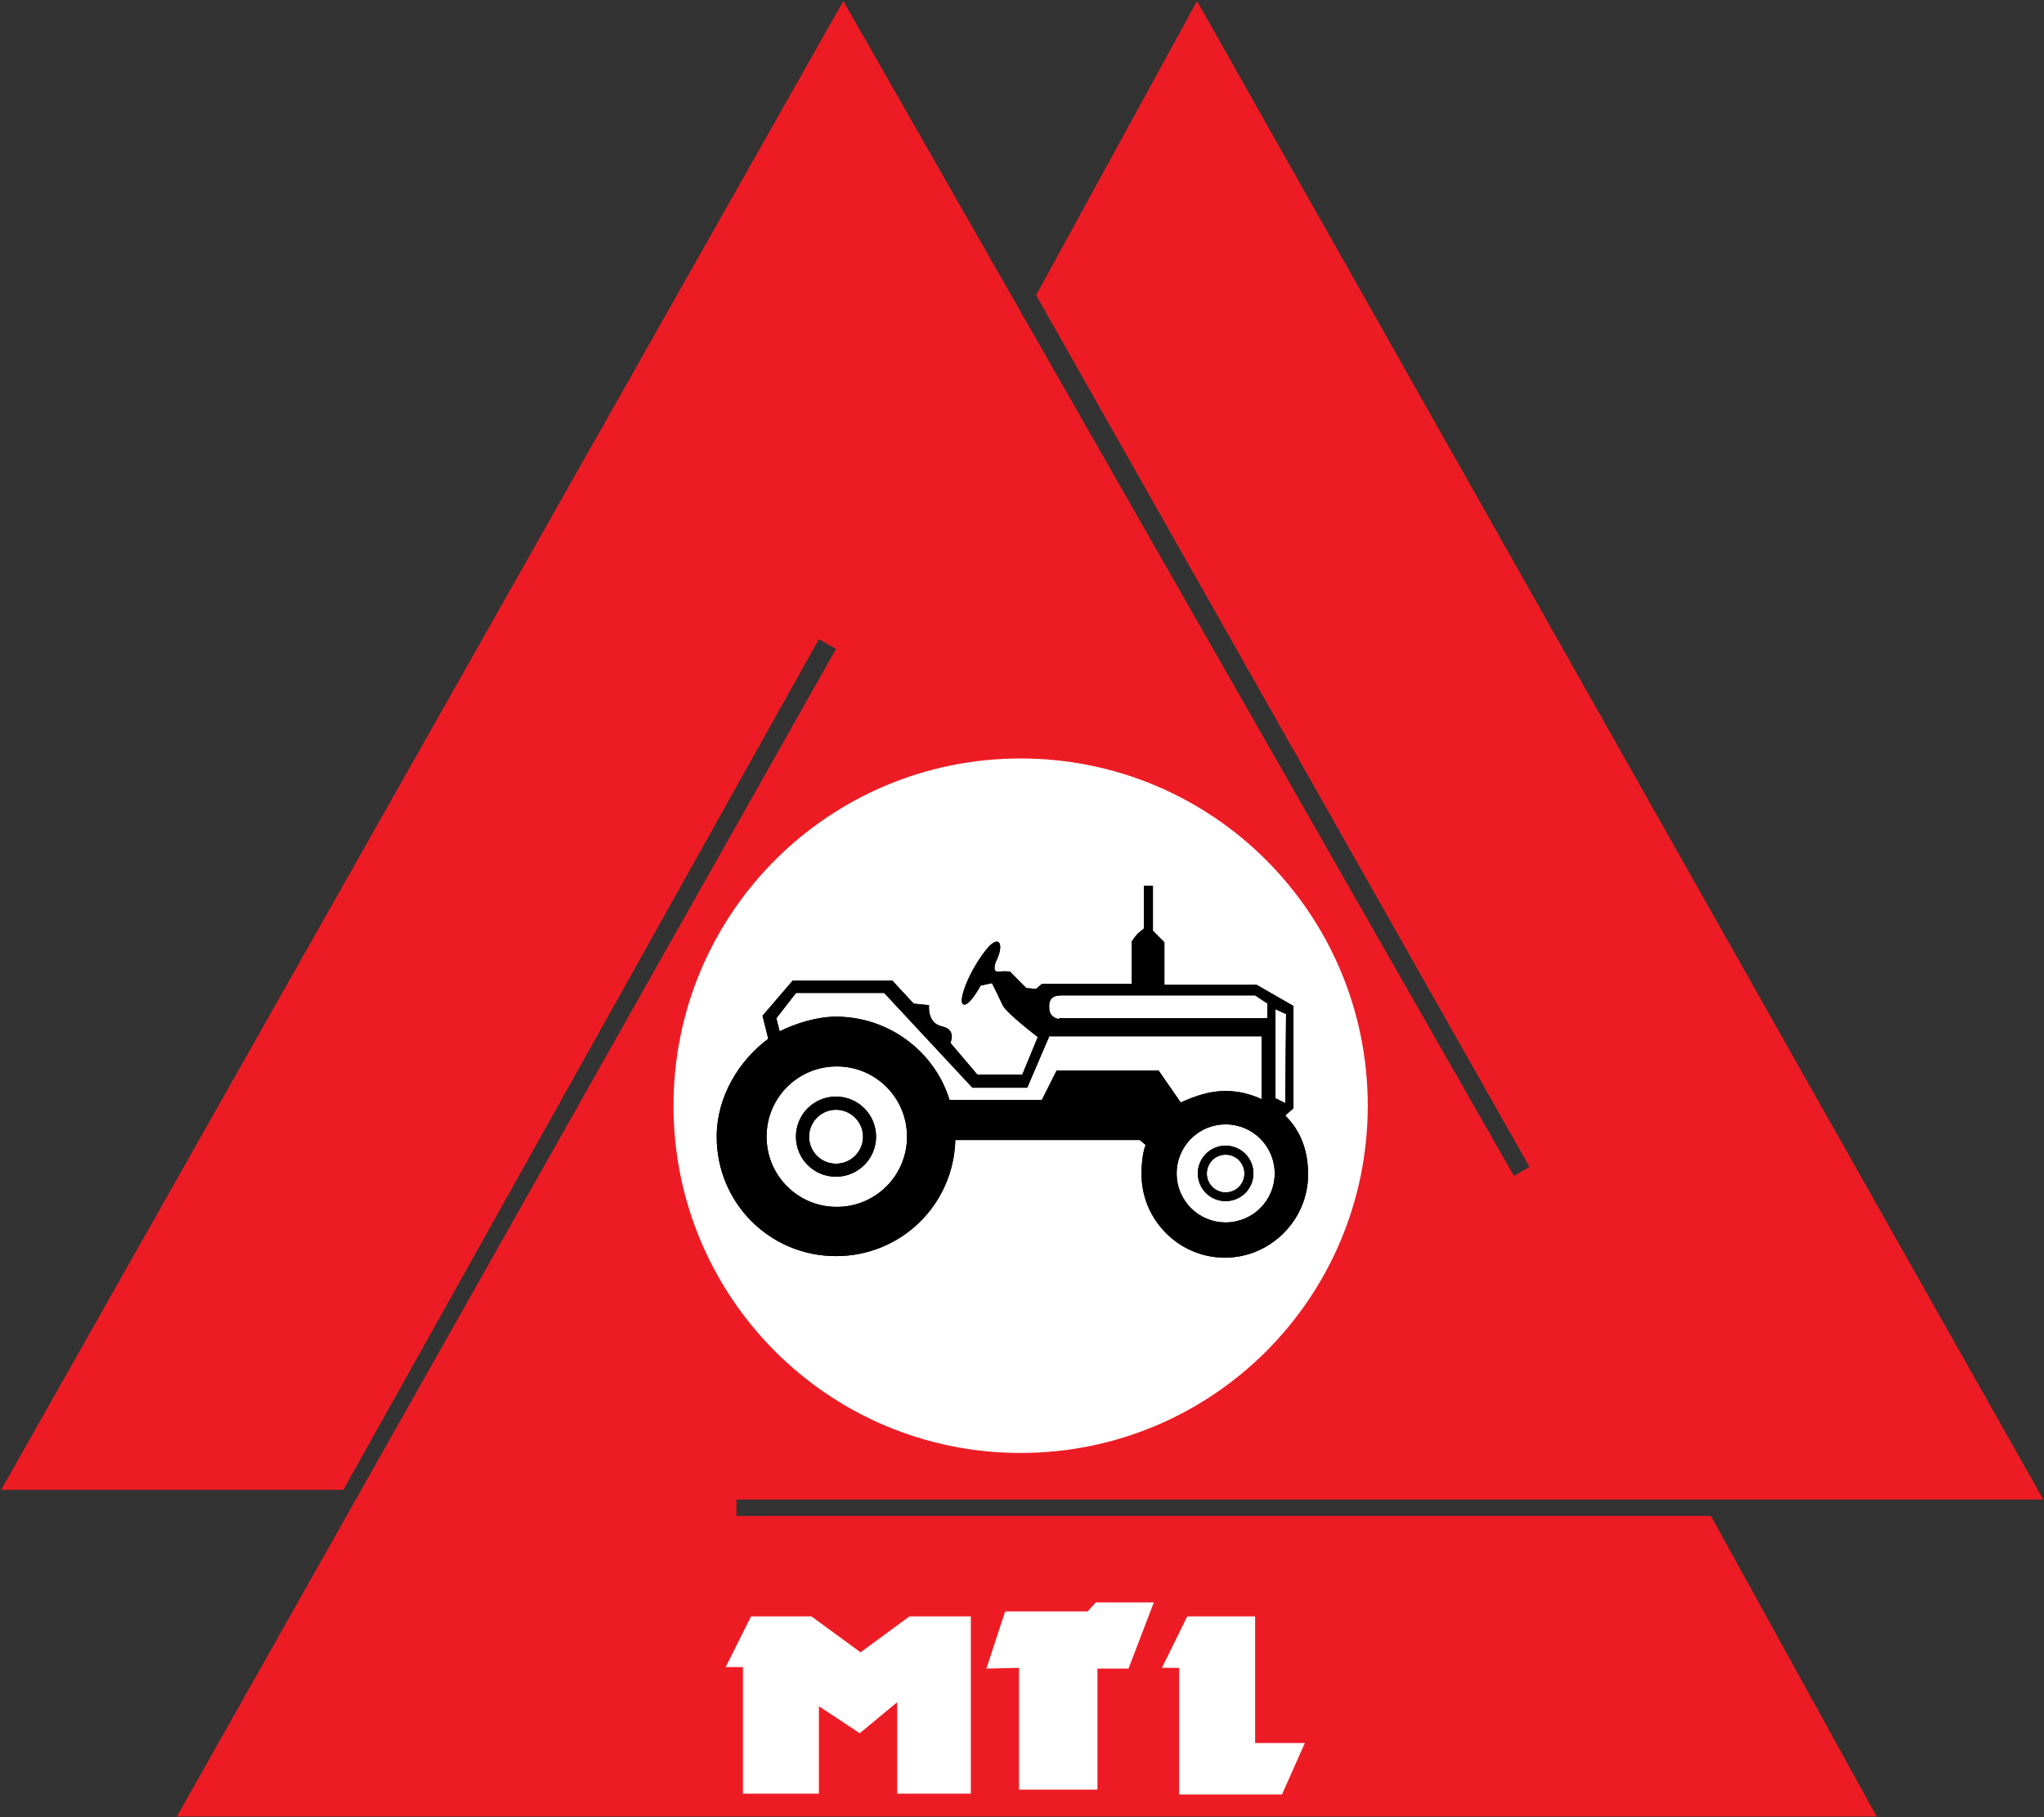
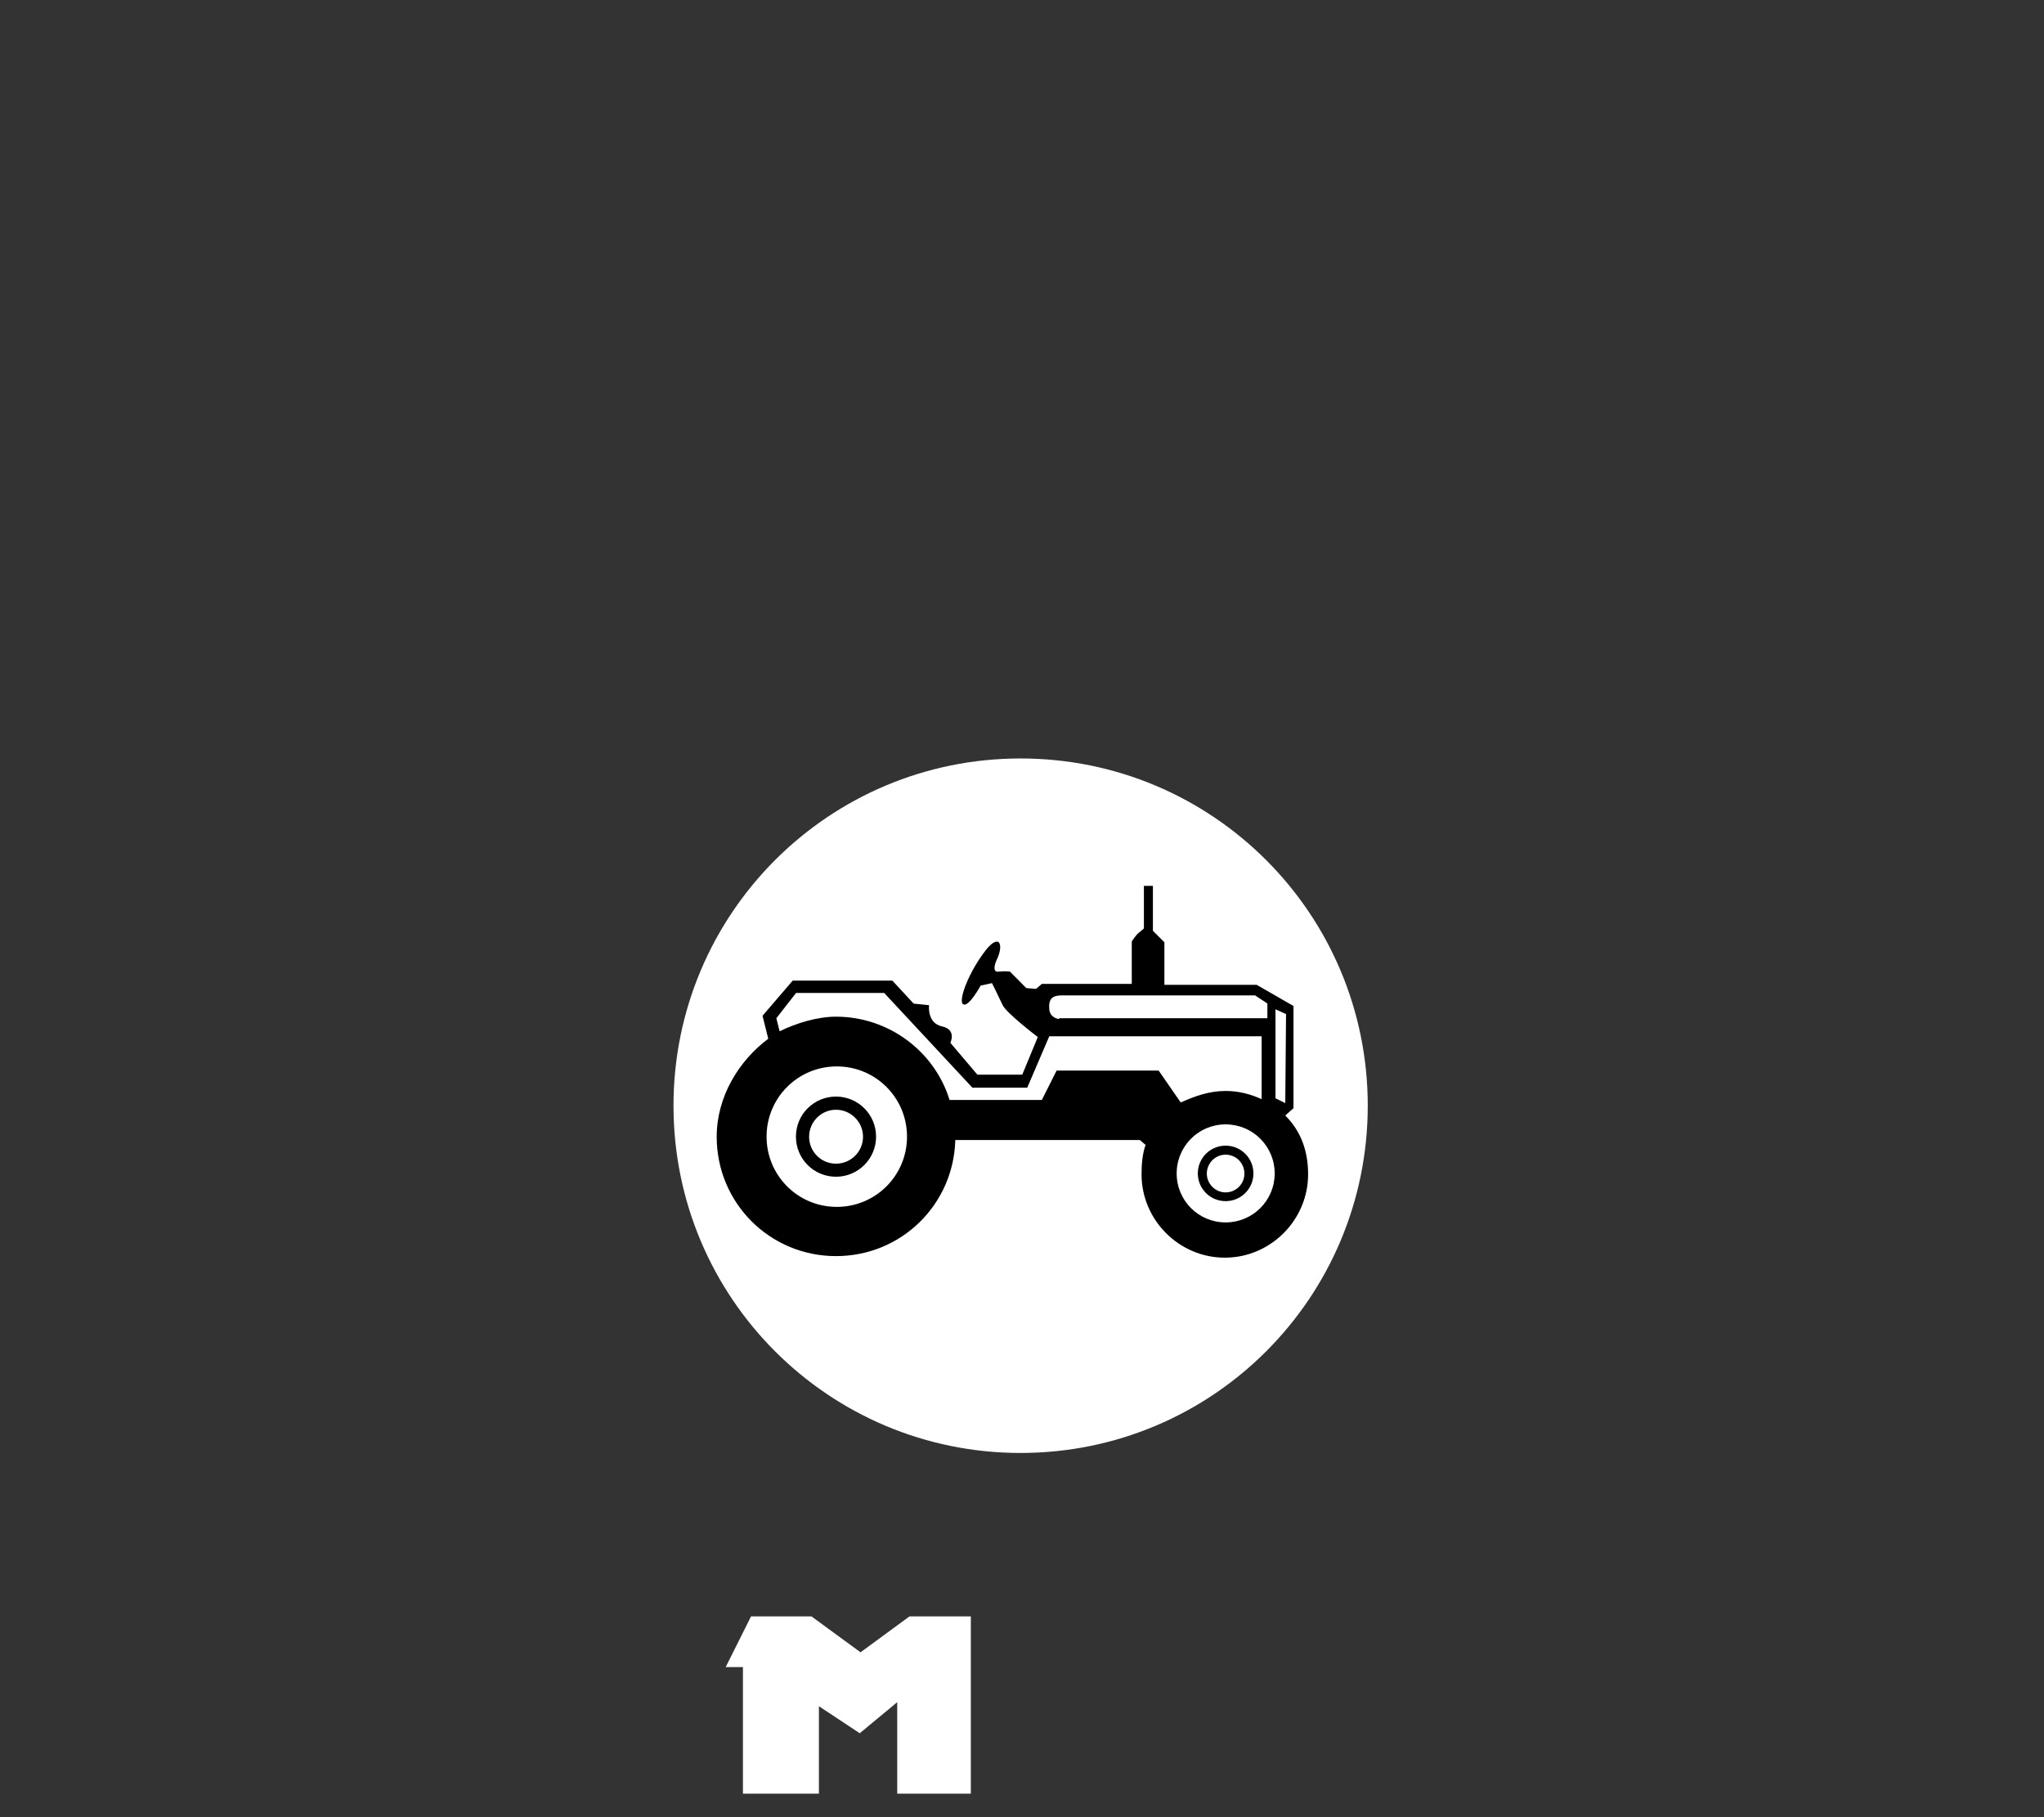
<svg xmlns="http://www.w3.org/2000/svg" version="1.2" viewBox="0 0 1566 1392" width="1566" height="1392">
  <rect x="0" y="0" width="1566" height="1392" fill="#333333" stroke="none" />
  <title>millat-tractors-limited-logo-vector-svg</title>
  <style>
		.s0 { fill: #ed1c24 } 
		.s1 { fill: #ffffff } 
		.s2 { fill: #000000 } 
	</style>
-   <path id="Layer" class="s0" d="m793.8 226.1l123.3-225.3 648.4 1147.9h-1001.3v12.5h746.6l127 230.3h-1302.3l505-894.4-13.1-7.5-364.3 651.6h-262.2l645.2-1140.4 513.8 900 11.9-6.9z" />
  <path id="Layer" class="s1" d="m781.9 1113c-147 0-265.9-118.9-265.9-266 0-147.1 118.9-266 265.9-266 147.1 0 266 118.9 266 266 0 147.1-118.9 266-266 266z" />
  <path id="Layer" fill-rule="evenodd" class="s2" d="m584.2 778.1l23.1-26.9h76.4l16.3 17.6 11.8 1.2c0 0-1.8 13.8 10.1 16.3 11.2 2.5 6.2 12.5 6.2 12.5l20.7 24.4h34.4l11.9-28.8c0 0-23.8-18.1-26.9-24.4l-5.7-11.9-2.5-5-8.7 1.9c0 0-8.8 16.3-13.2 14.4-4.3-1.9 3.2-22.6 15.1-38.8 11.8-16.9 16.9-8.2 10 5.6 0 0-3.8 8.8 1.8 8.1 5.7-0.6 8.8 0 8.8 0l12.5 12.6 7.5 0.6 4.4-3.8h68.9v-32.5c0 0 3.1-5 5.6-6.9 2.5-1.9 3.7-3.1 3.7-3.1v-32.6h6.9v34.4l8.8 8.8v32.6h70.7l28.2 16.2v78.3l-6.3 5.6c11.9 11.9 17.5 26.9 17.5 45.1 0 35-28.8 63.8-63.8 63.8-35 0-63.8-28.8-63.8-63.8 0-7.5 0.6-15.7 3.1-22.6l-4.4-3.7h-141.4c-1.3 49.4-41.3 88.9-91.4 88.9-50.7 0-91.4-40.7-91.4-91.4 0-30.7 16.9-58.2 39.5-75.1zm392.4 120.8c0-20.8-16.8-37.6-37.6-37.6-20.8 0-37.5 16.8-37.5 37.6 0 20.7 16.7 37.5 37.5 37.5 20.8 0 37.6-16.8 37.6-37.5zm-37.6 21.2c-11.8 0-21.3-9.5-21.3-21.2 0-11.8 9.5-21.3 21.3-21.3 11.8 0 21.3 9.5 21.3 21.3 0 11.7-9.5 21.2-21.3 21.2zm-244.1-49.4c0-29.8-24-53.8-53.8-53.8-29.8 0-53.8 24-53.8 53.8 0 29.8 24 53.8 53.8 53.8 29.8 0 53.8-24 53.8-53.8zm-54.4 30.7c-17 0-30.7-13.7-30.7-30.7 0-17 13.7-30.7 30.7-30.7 16.9 0 30.7 13.7 30.7 30.7 0 17-13.8 30.7-30.7 30.7zm336.7-128.3v68.2l7.5 3.7 0.6-68.2zm-165.8 6.9h159.6v-11.3l-9.4-6.2h-148.3c-6.9 0-10.1 2.5-9.4 10.6 0.6 6.9 7.5 7.5 7.5 7.5zm142 119c0-8-6.4-14.5-14.4-14.5-7.9 0-14.4 6.5-14.4 14.5 0 7.9 6.5 14.4 14.4 14.4 8 0 14.4-6.5 14.4-14.4zm-292.2-28.2c0-11.4-9.3-20.7-20.7-20.7-11.4 0-20.6 9.3-20.6 20.7 0 11.4 9.2 20.6 20.6 20.6 11.4 0 20.7-9.2 20.7-20.6zm-63.9-80.8c12.6-6.2 28.8-11.2 43.2-11.2 40.7 0 75.7 26.9 87 63.8h70.7l11.3-22.5h78.2l16.9 24.4c11.3-5 21.9-8.8 34.4-8.8 10.1 0 19.4 2.5 27.6 6.3v-48.2h-162.7l-16.9 39.4h-42l-67.6-72.6h-67.5l-15.1 19.4z" />
-   <path id="Layer" fill-rule="evenodd" class="s2" d="m584.2 778.1l23.1-26.9h76.4l16.3 17.6 11.8 1.2c0 0-1.8 13.8 10.1 16.3 11.2 2.5 6.2 12.5 6.2 12.5l20.7 24.4h34.4l11.9-28.8c0 0-23.8-18.1-26.9-24.4l-5.7-11.9-2.5-5-8.7 1.9c0 0-8.8 16.3-13.2 14.4-4.3-1.9 3.2-22.6 15.1-38.8 11.8-16.9 16.9-8.2 10 5.6 0 0-3.8 8.8 1.8 8.1 5.7-0.6 8.8 0 8.8 0l12.5 12.6 7.5 0.6 4.4-3.8h68.9v-32.5c0 0 3.1-5 5.6-6.9 2.5-1.9 3.7-3.1 3.7-3.1v-32.6h6.9v34.4l8.8 8.8v32.6h70.7l28.2 16.2v78.3l-6.3 5.6c11.9 11.9 17.5 26.9 17.5 45.1 0 35-28.8 63.8-63.8 63.8-35 0-63.8-28.8-63.8-63.8 0-7.5 0.6-15.7 3.1-22.6l-4.4-3.7h-141.4c-1.3 49.4-41.3 88.9-91.4 88.9-50.7 0-91.4-40.7-91.4-91.4 0-30.7 16.9-58.2 39.5-75.1zm392.4 120.8c0-20.8-16.8-37.6-37.6-37.6-20.8 0-37.5 16.8-37.5 37.6 0 20.7 16.7 37.5 37.5 37.5 20.8 0 37.6-16.8 37.6-37.5zm-37.6 21.2c-11.8 0-21.3-9.5-21.3-21.2 0-11.8 9.5-21.3 21.3-21.3 11.8 0 21.3 9.5 21.3 21.3 0 11.7-9.5 21.2-21.3 21.2zm-244.1-49.4c0-29.8-24-53.8-53.8-53.8-29.8 0-53.8 24-53.8 53.8 0 29.8 24 53.8 53.8 53.8 29.8 0 53.8-24 53.8-53.8zm-54.4 30.7c-17 0-30.7-13.7-30.7-30.7 0-17 13.7-30.7 30.7-30.7 16.9 0 30.7 13.7 30.7 30.7 0 17-13.8 30.7-30.7 30.7zm336.7-128.3v68.2l7.5 3.7 0.6-68.2zm-165.8 6.9h159.6v-11.3l-9.4-6.2h-148.3c-6.9 0-10.1 2.5-9.4 10.6 0.6 6.9 7.5 7.5 7.5 7.5zm142 119c0-8-6.4-14.5-14.4-14.5-7.9 0-14.4 6.5-14.4 14.5 0 7.9 6.5 14.4 14.4 14.4 8 0 14.4-6.5 14.4-14.4zm-292.2-28.2c0-11.4-9.3-20.7-20.7-20.7-11.4 0-20.6 9.3-20.6 20.7 0 11.4 9.2 20.6 20.6 20.6 11.4 0 20.7-9.2 20.7-20.6zm-63.9-80.8c12.6-6.2 28.8-11.2 43.2-11.2 40.7 0 75.7 26.9 87 63.8h70.7l11.3-22.5h78.2l16.9 24.4c11.3-5 21.9-8.8 34.4-8.8 10.1 0 19.4 2.5 27.6 6.3v-48.2h-162.7l-16.9 39.4h-42l-67.6-72.6h-67.5l-15.1 19.4z" />
-   <path id="Layer" class="s1" d="m903.4 1374.6v-97h-13.2l19.4-39.4h52v97h38.1l-17.5 39.4h-73.2z" />
-   <path id="Layer" class="s1" d="m770.1 1234.4h63.2l6.2-6.9h44.5l-19.4 50.7h-23.8v92.7h-60.1v-93.3l-25 0.6z" />
  <path id="Layer" class="s1" d="m569.2 1374v-97h-13.2l19.4-38.8h46.3l37.6 27.5 37.5-27.5h47v135.8h-56.4v-70.1l-28.7 23.8-31.3-20.7v67z" />
</svg>